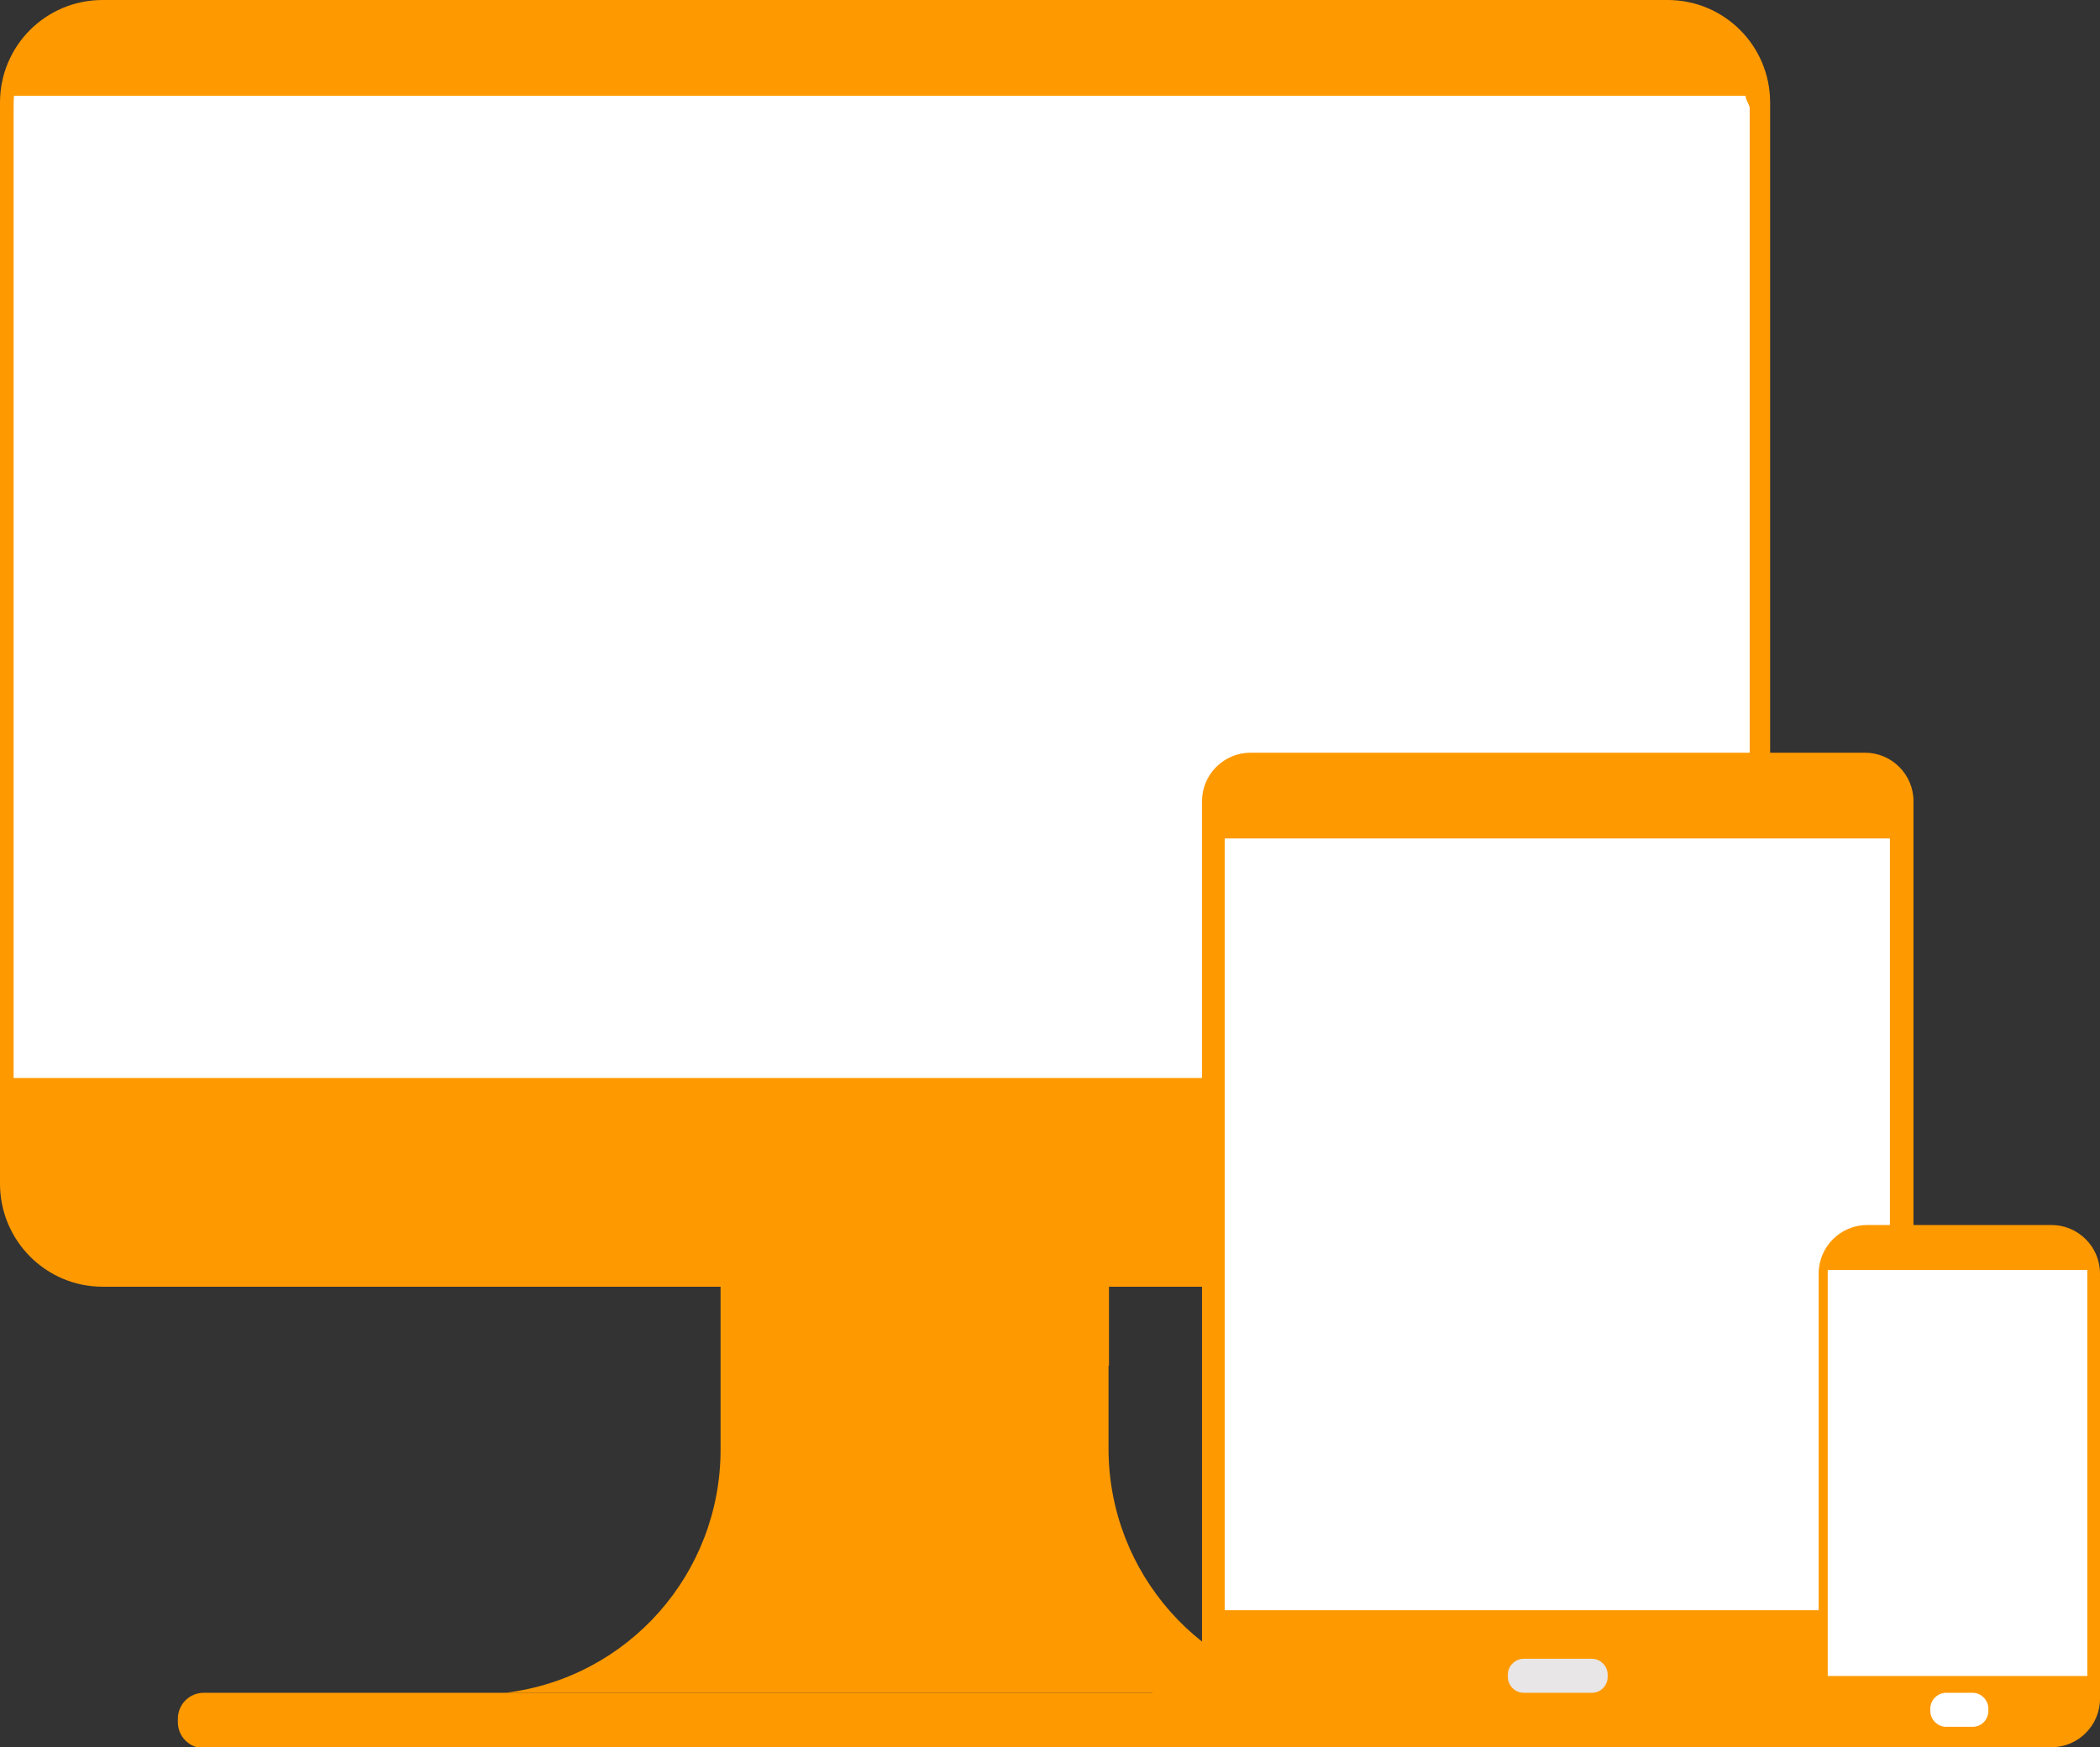
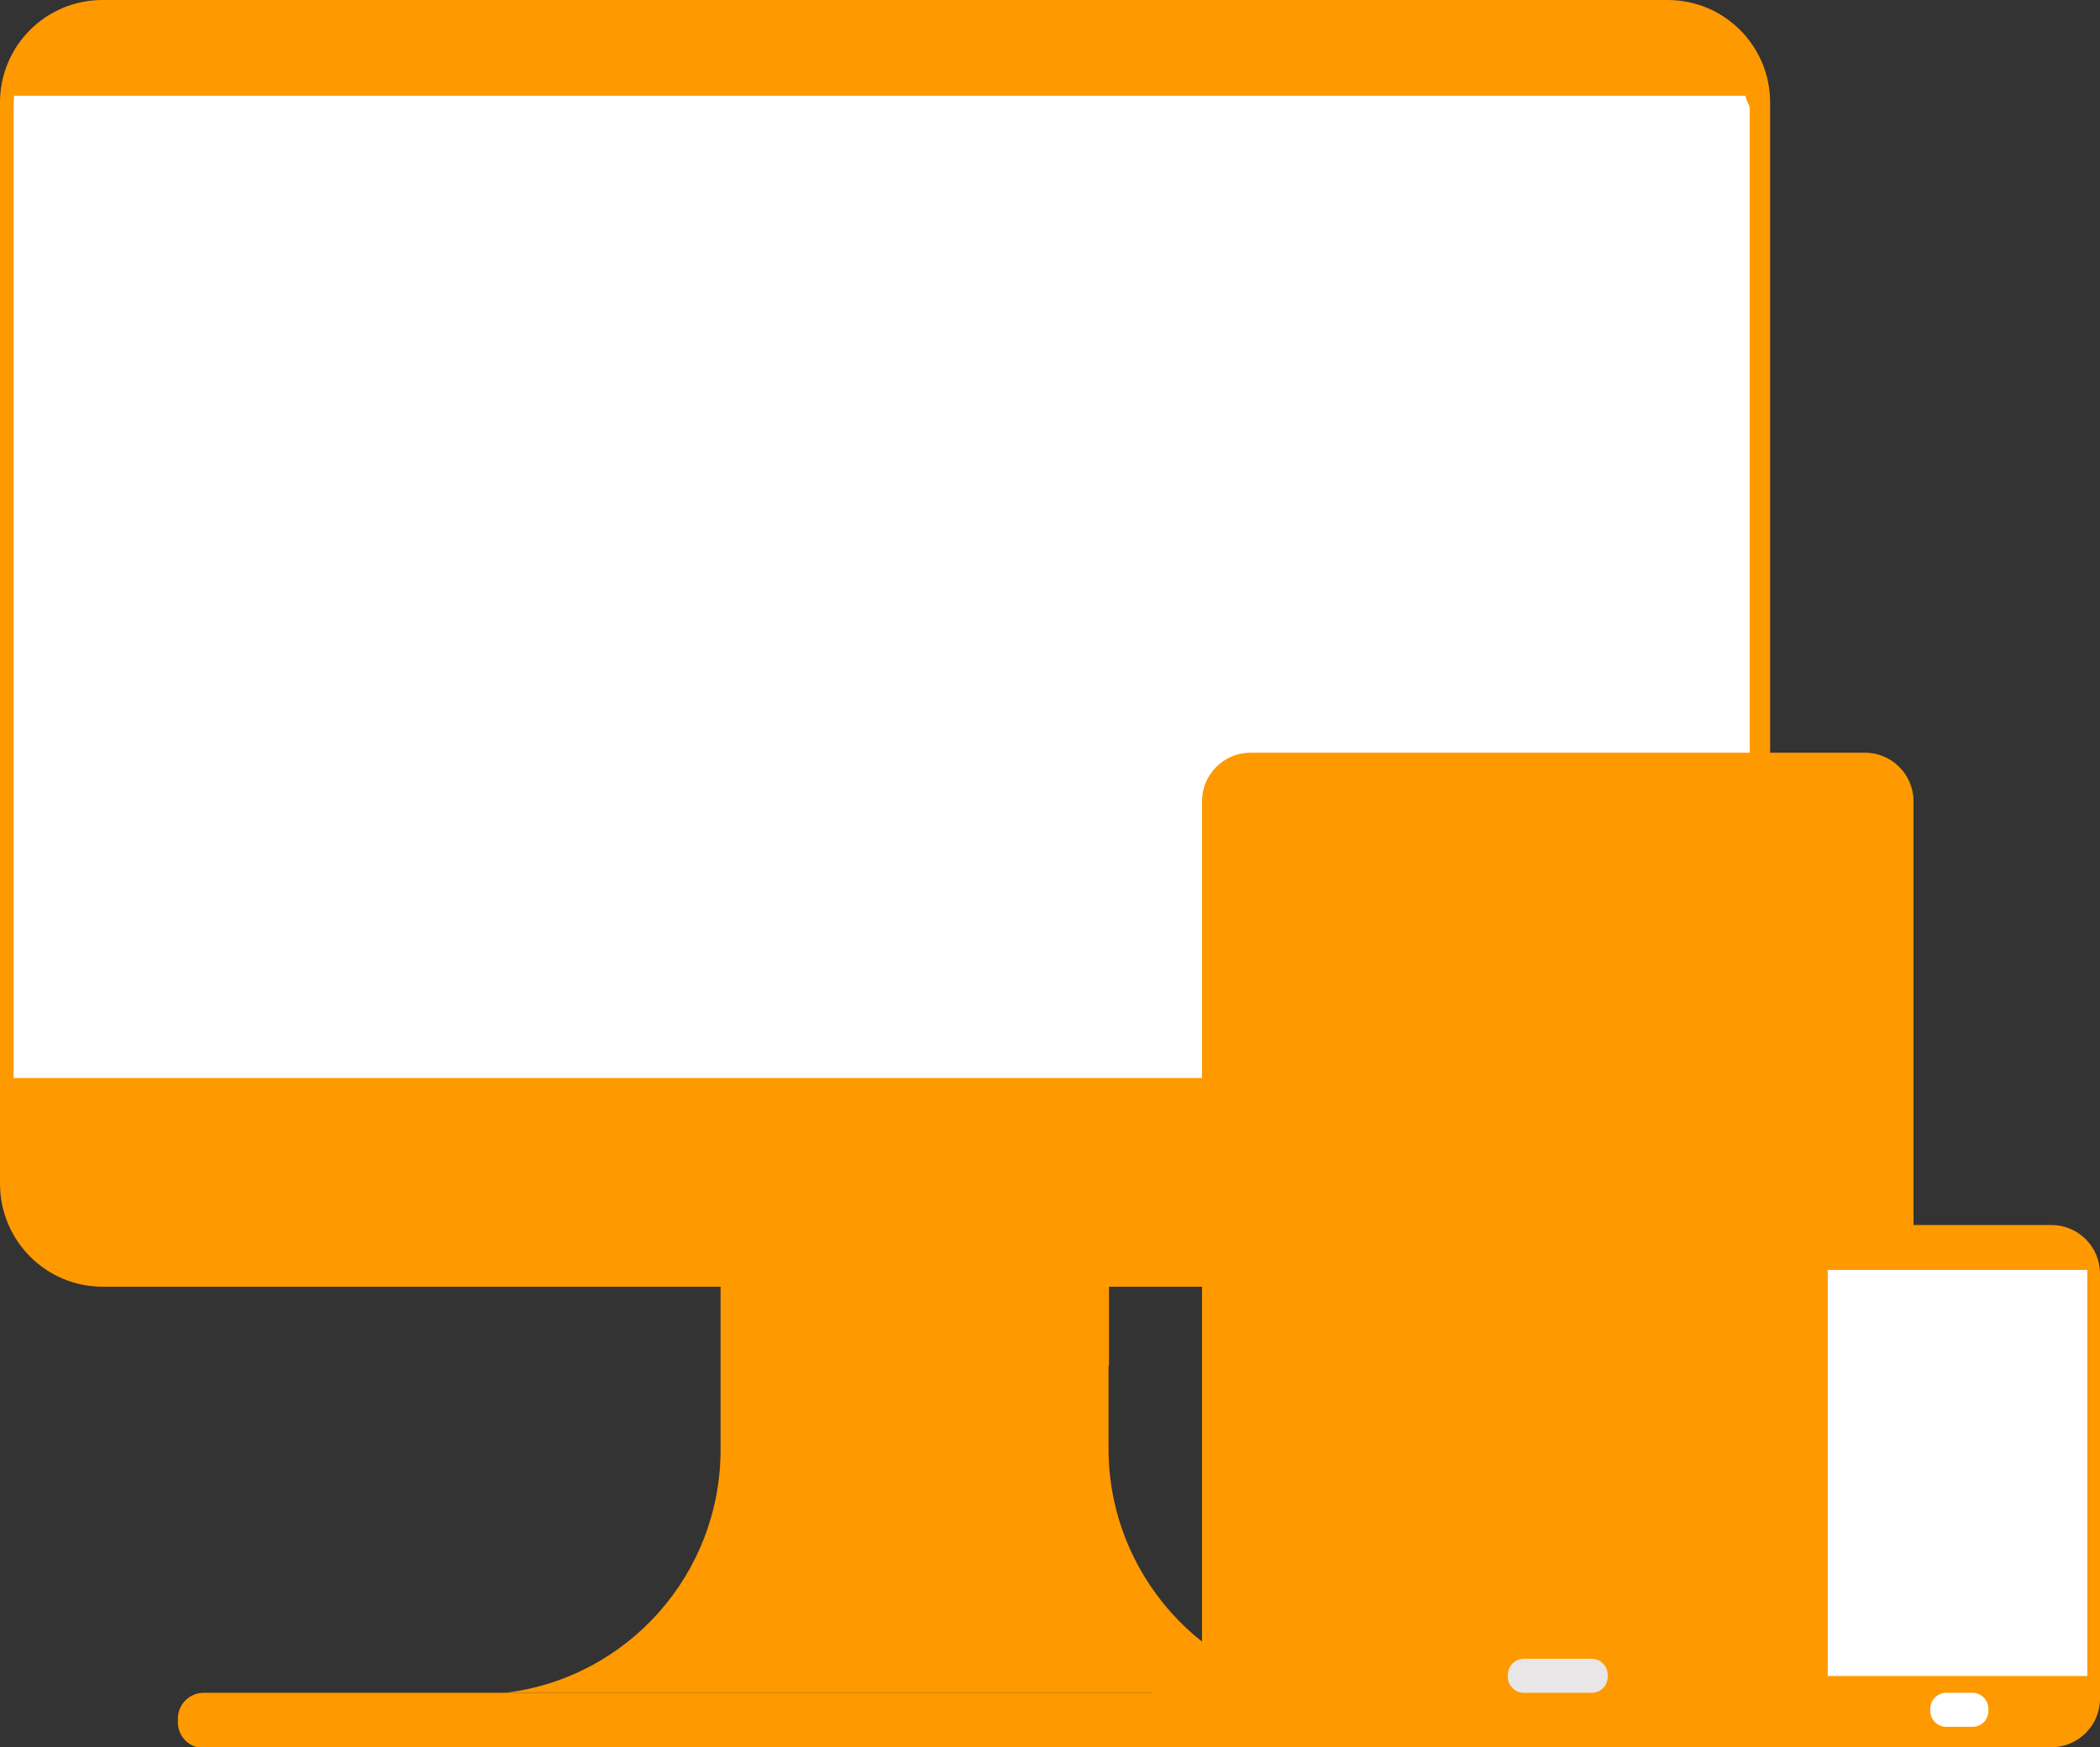
<svg xmlns="http://www.w3.org/2000/svg" version="1.1" id="Layer_1" x="0px" y="0px" viewBox="0 0 462.8 385.1" style="enable-background:new 0 0 462.8 385.1;" xml:space="preserve">
  <rect x="0" y="0" width="462.8" height="385.1" fill="#333333" stroke="none" />
  <style type="text/css">
	.st0{fill:#ff9900;}
	.st1{fill:#FFFFFF;}
	.st2{fill:#E8E6E6;}
</style>
  <g>
    <path class="st0" d="M291.8,373.1H111.4l0,0c27.1-3.3,47.4-26.3,47.4-53.6v-53h85.5v53C244.4,346.7,264.7,369.7,291.8,373.1   L291.8,373.1z" />
    <path class="st0" d="M367.5,283.6H22.6C10.1,283.6,0,273.4,0,260.9V22.6C0,10.1,10.1,0,22.6,0h344.9c12.5,0,22.6,10.1,22.6,22.6   v238.3C390.2,273.4,380,283.6,367.5,283.6z" />
    <path class="st0" d="M353.3,373.1c3.1,0,5.7,2.5,5.7,5.7v0.8c0,3.1-2.5,5.7-5.7,5.7H44.9c-3.1,0-5.7-2.5-5.7-5.7v-0.8   c0-3.1,2.5-5.7,5.7-5.7" />
    <path class="st1" d="M3,23.8v213.8h382.6V23.8c0-0.7-0.9-1.7-0.9-2.7H3.1C3,22,3,23.1,3,23.8z" />
    <rect x="158.9" y="283.6" class="st0" width="85.5" height="17.4" />
    <path class="st0" d="M271,365.9c-7-4-13-9.3-17-15.6v22.5h17V365.9z" />
    <rect x="254" y="373" class="st0" width="22.3" height="12.1" />
    <g>
      <path class="st0" d="M411,385.1H275.6c-5.9,0-10.7-4.8-10.7-10.7V176.6c0-5.9,4.8-10.7,10.7-10.7H411c5.9,0,10.7,4.8,10.7,10.7    v197.8C421.7,380.3,416.9,385.1,411,385.1z" />
-       <rect x="269.9" y="184.8" class="st1" width="146.6" height="170.1" />
      <path class="st2" d="M350.8,373.1h-15c-1.9,0-3.5-1.6-3.5-3.5v-0.5c0-1.9,1.6-3.5,3.5-3.5h15c1.9,0,3.5,1.6,3.5,3.5v0.5    C354.3,371.5,352.8,373.1,350.8,373.1z" />
      <g>
        <path class="st0" d="M452.1,385.1h-40.6c-5.9,0-10.7-4.8-10.7-10.7v-93.7c0-5.9,4.8-10.7,10.7-10.7h40.6     c5.9,0,10.7,4.8,10.7,10.7v93.7C462.8,380.3,458,385.1,452.1,385.1z" />
        <rect x="402.8" y="279.9" class="st1" width="57.2" height="89.5" />
        <path class="st1" d="M434.7,380.6h-5.8c-1.9,0-3.5-1.6-3.5-3.5v-0.5c0-1.9,1.6-3.5,3.5-3.5h5.8c1.9,0,3.5,1.6,3.5,3.5v0.5     C438.2,379,436.7,380.6,434.7,380.6z" />
      </g>
    </g>
  </g>
</svg>